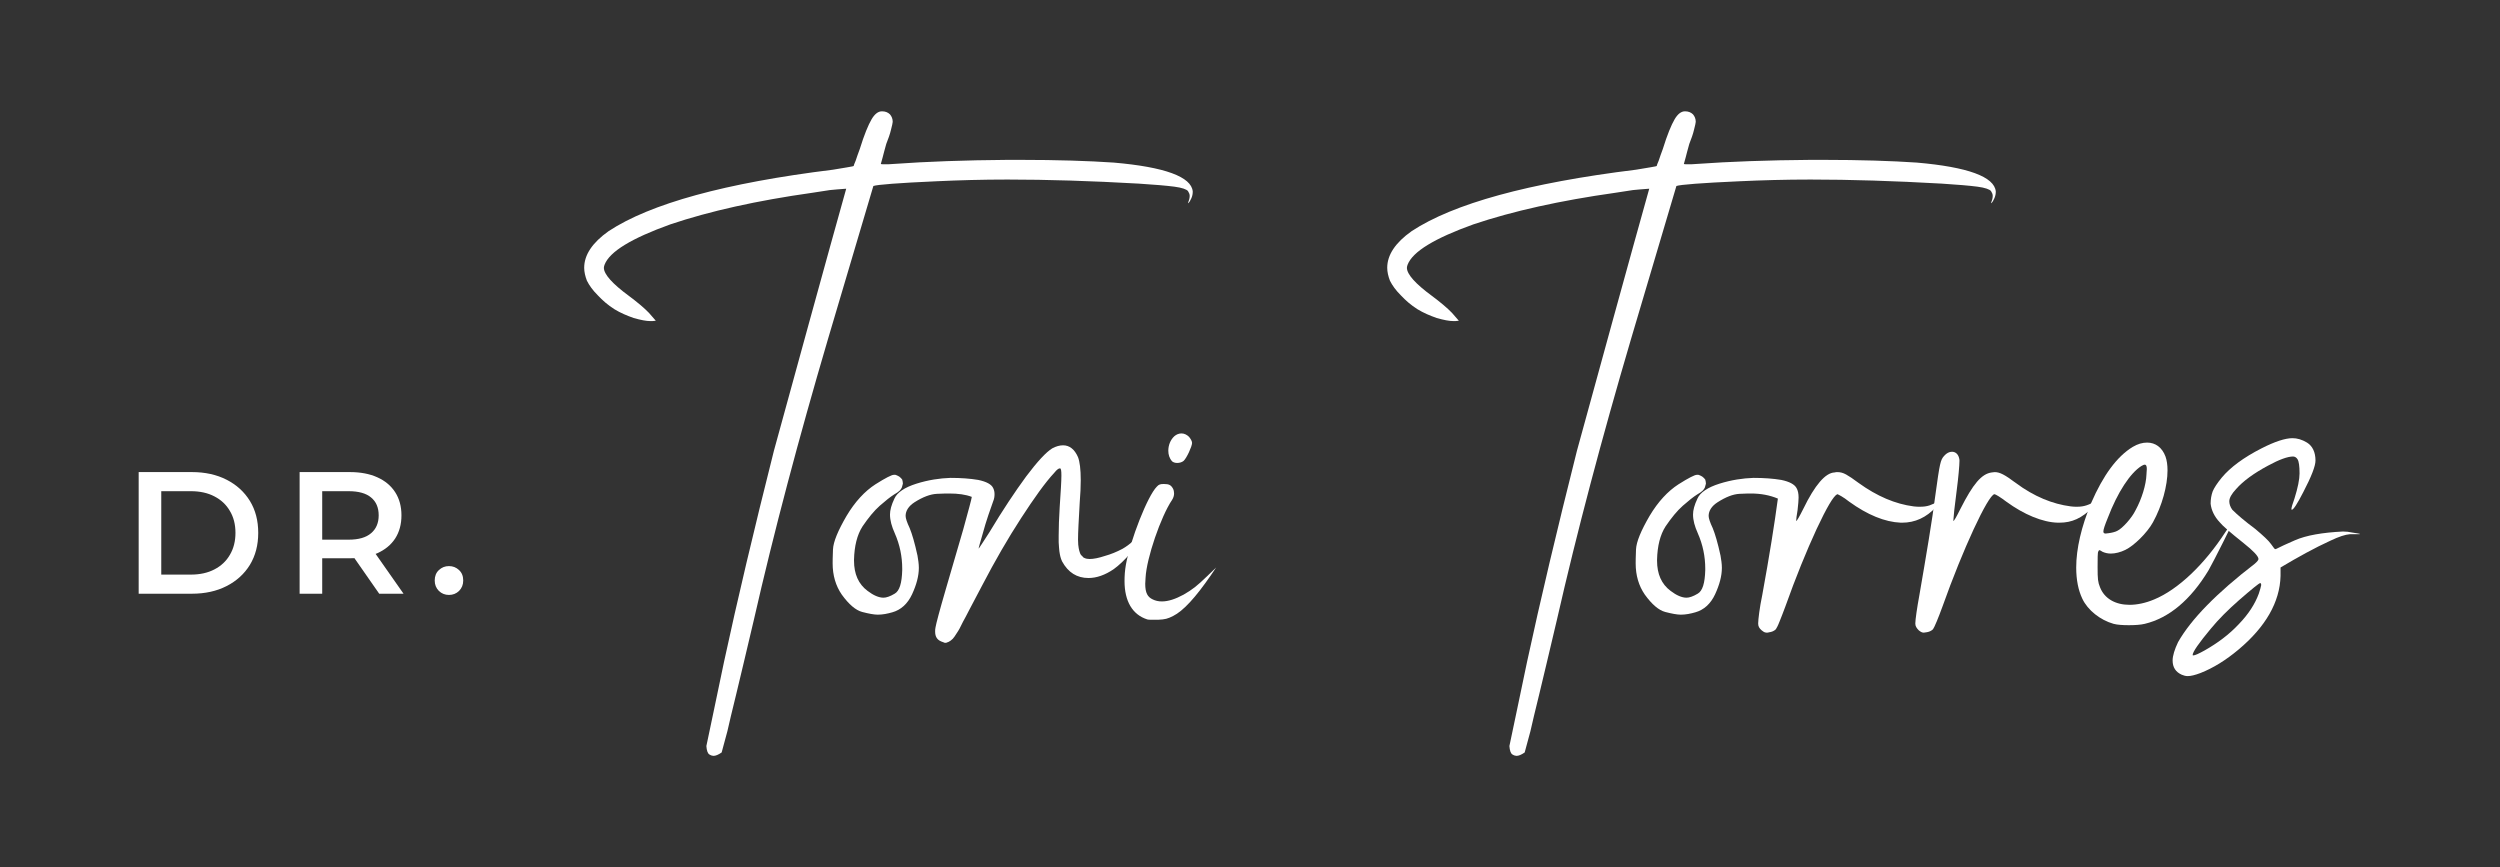
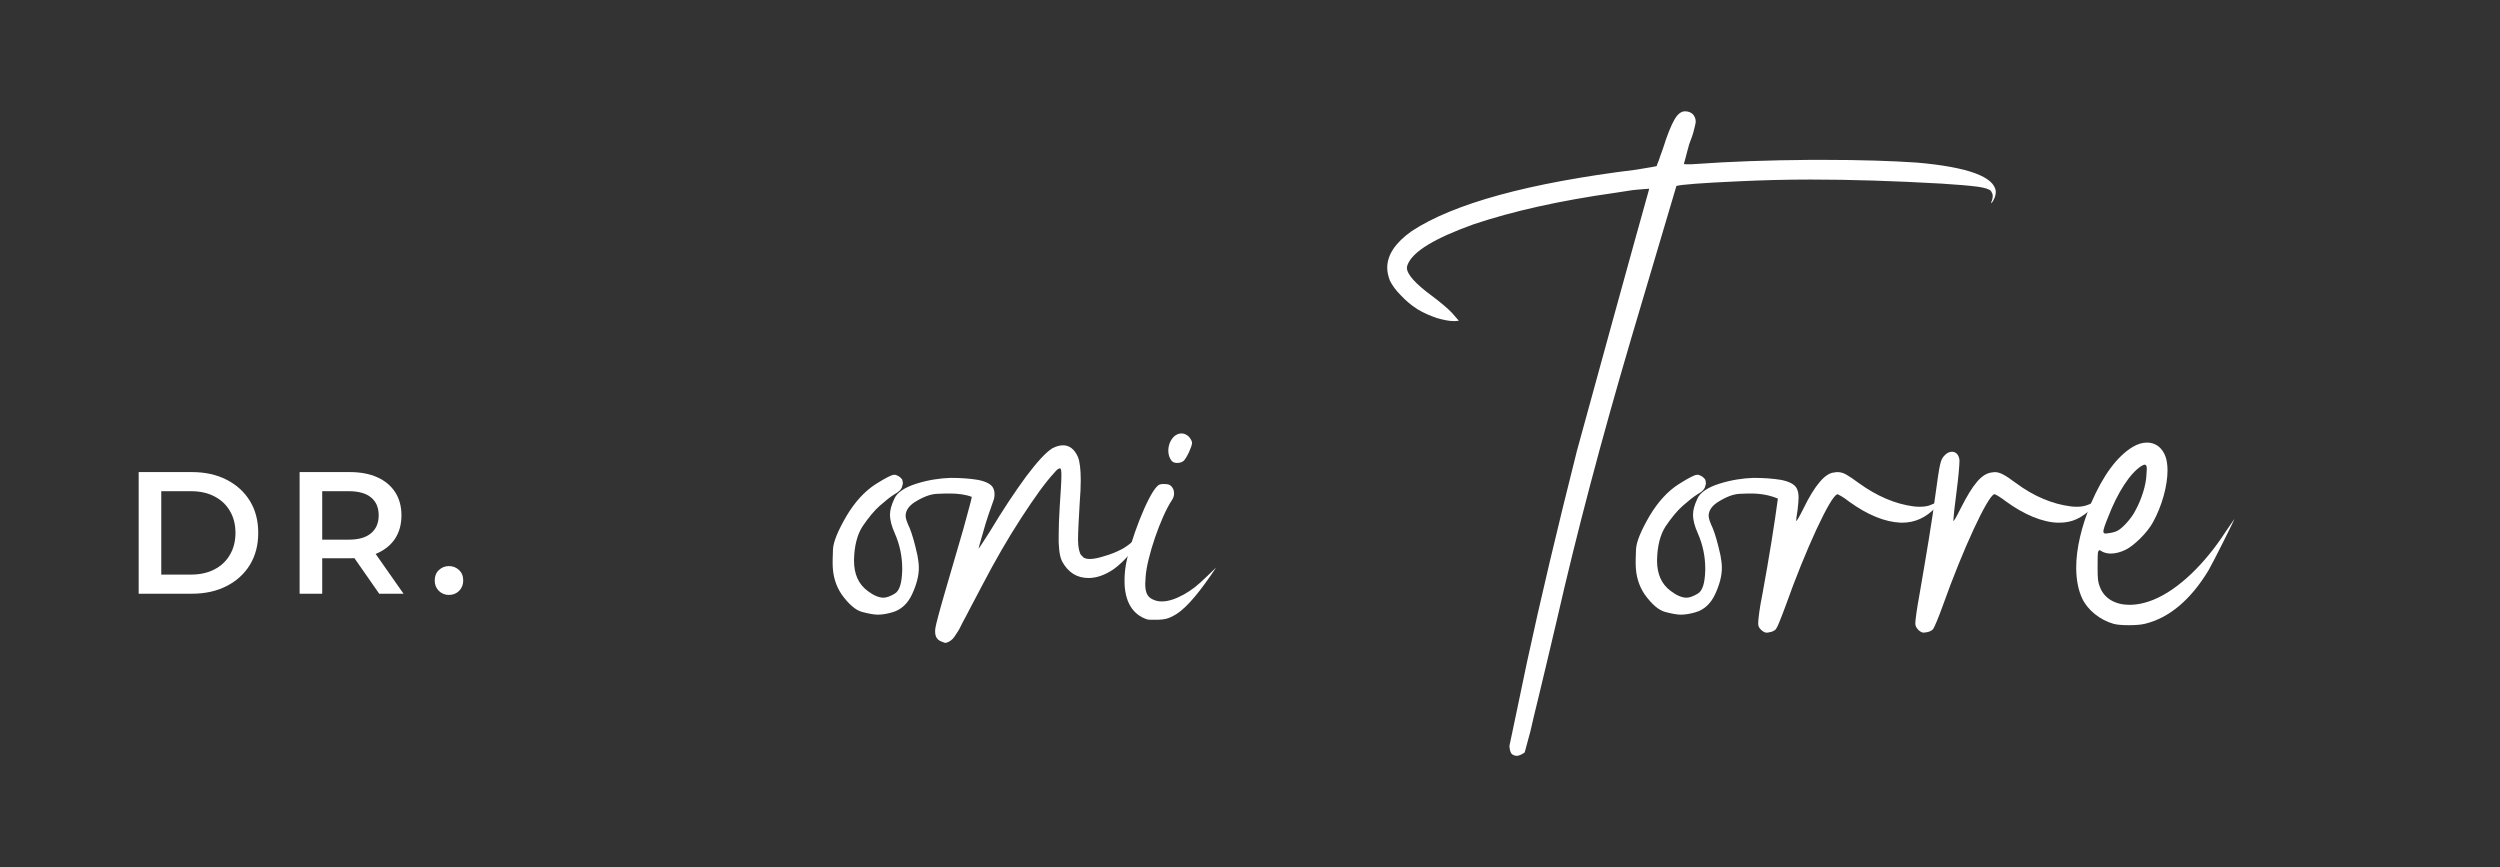
<svg xmlns="http://www.w3.org/2000/svg" width="1280" height="444" viewBox="0 0 1280 444" fill="none">
  <rect x="0" y="0" width="1280" height="444" fill="#333333" stroke="none" />
-   <path d="M1122.98 335.562C1123.84 335.562 1125.76 334.694 1128.88 332.956C1135.31 329.306 1141.22 324.962 1146.26 319.575C1151.3 314.362 1154.6 309.148 1156.51 303.935C1157.21 301.85 1157.56 300.46 1157.73 299.591C1157.73 298.896 1157.56 298.548 1157.21 298.548C1156.69 298.548 1153.04 301.502 1146.44 307.237C1140.7 312.276 1135.83 317.142 1131.84 322.008C1125.76 329.306 1122.63 333.825 1122.63 335.389C1122.63 335.562 1122.8 335.562 1122.98 335.562ZM1120.02 346.163C1118.98 346.163 1117.94 345.815 1117.07 345.468C1113.94 344.077 1112.38 341.645 1112.38 338.169C1112.38 335.736 1113.42 332.434 1115.16 328.785C1121.76 317.142 1134.79 303.761 1154.43 288.643C1155.65 287.6 1156.34 286.731 1156.34 286.21C1156.34 284.82 1153.73 282.039 1148.69 278.043C1141.92 272.656 1137.92 269.18 1136.53 267.442C1133.75 264.488 1132.19 261.186 1131.84 257.885C1131.84 255.626 1132.19 253.54 1132.88 251.629C1133.58 249.891 1135.14 247.458 1137.57 244.504C1141.92 239.291 1148.69 234.251 1157.9 229.559C1164.68 226.084 1170.07 224.346 1173.72 224.346C1176.15 224.346 1178.58 225.041 1181.19 226.605C1183.97 228.343 1185.53 231.471 1185.53 235.815C1185.53 238.596 1183.45 243.983 1179.28 251.976C1176.15 258.058 1174.24 261.013 1173.37 261.013C1173.37 261.013 1173.2 260.839 1173.2 260.665C1173.2 259.97 1173.72 258.058 1174.76 255.278C1176.5 249.717 1177.37 245.373 1177.37 242.419C1177.37 238.596 1177.02 236.163 1176.32 235.12C1175.8 234.251 1174.93 233.73 1174.07 233.73C1171.28 233.73 1166.94 235.294 1161.21 238.422C1154.08 242.245 1148.52 246.242 1144.87 250.412C1142.61 252.845 1141.4 254.93 1141.4 256.668C1141.4 258.058 1141.92 259.622 1142.96 261.013C1145.39 263.445 1149.22 266.747 1154.6 270.744C1158.77 274.22 1161.55 276.826 1162.77 278.564C1163.99 280.302 1164.68 281.171 1164.86 281.171C1165.03 281.171 1165.72 280.997 1166.59 280.475C1167.46 279.954 1170.24 278.738 1174.93 276.652C1180.84 274.046 1189.18 272.656 1199.61 272.134C1201.17 272.134 1202.74 272.308 1204.3 272.656C1206.91 273.003 1208.3 273.351 1208.3 273.351C1208.3 273.524 1207.95 273.524 1207.08 273.524H1203.09C1200.83 273.698 1197.53 274.741 1193.18 276.826C1185.19 280.475 1176.67 285.167 1167.64 290.554V294.899C1167.29 308.28 1159.99 320.965 1146.09 332.608C1139.66 337.995 1133.23 341.992 1126.62 344.599C1123.84 345.641 1121.76 346.163 1120.02 346.163Z" fill="white" />
  <path d="M1144 265.705C1144 266.226 1133.23 287.774 1130.8 291.945C1121.59 307.237 1110.46 316.447 1098.13 319.401C1096.04 319.923 1092.91 320.096 1089.96 320.096C1087 320.096 1084.05 319.923 1082.14 319.401C1075.36 317.49 1068.93 312.45 1066.15 306.542C1064.07 302.197 1063.02 296.81 1063.02 290.554C1063.02 280.997 1065.63 269.701 1070.67 257.537C1076.75 243.461 1083.88 233.73 1091.87 228.864C1094.48 227.3 1096.91 226.605 1099.34 226.605C1103.51 226.605 1106.99 229.038 1108.73 233.73C1109.42 235.641 1109.77 238.074 1109.77 240.855C1109.77 248.674 1106.99 258.927 1102.3 267.442C1099.34 272.829 1092.57 279.433 1088.22 281.518C1085.79 282.735 1083.01 283.43 1080.75 283.43C1079.18 283.43 1077.79 283.082 1076.58 282.561C1075.71 282.039 1075.19 281.692 1074.84 281.692C1074.67 281.692 1074.49 282.039 1074.32 282.387C1073.97 282.735 1073.97 286.384 1073.97 290.381C1073.97 296.637 1074.15 298.027 1075.19 300.633C1077.45 306.542 1083.18 309.67 1090.31 309.67C1094.13 309.67 1098.47 308.801 1102.99 306.889C1115.16 301.85 1128.71 288.99 1139.48 272.308C1141.74 269.006 1143.83 265.878 1144 265.705ZM1079.18 265.183C1077.62 269.006 1076.93 271.092 1076.93 272.134C1076.93 272.829 1077.27 273.177 1078.14 273.177C1078.49 273.177 1079.01 273.003 1079.53 273.003C1081.1 272.829 1083.18 272.308 1084.05 271.787C1086.66 270.57 1091.52 265.183 1093.43 261.186C1096.56 255.452 1098.82 248.153 1098.99 242.94C1098.99 241.897 1099.17 241.028 1099.17 240.159C1099.17 238.596 1098.82 237.9 1098.13 237.9C1097.78 237.9 1097.26 238.074 1096.39 238.596C1090.65 242.245 1084.22 251.976 1079.18 265.183Z" fill="white" />
  <path d="M1073.45 256.321C1075.01 255.452 1075.88 254.93 1076.23 254.93C1076.23 255.278 1074.84 256.668 1071.71 259.622C1065.8 265.357 1060.94 267.616 1054.33 267.616H1053.64C1045.82 267.442 1036.26 263.445 1027.22 256.842C1024.27 254.583 1021.66 253.019 1021.14 253.019C1017.84 253.54 1004.98 281.17 994.554 310.539C992.469 316.273 990.384 321.313 989.689 322.182C988.82 323.05 987.603 323.572 986.213 323.746C985.692 323.746 985.344 323.919 984.997 323.919C983.954 323.919 983.259 323.398 982.39 322.703C981.347 321.66 980.652 320.618 980.652 319.401V319.054C980.652 317.316 981.521 311.234 982.738 304.63C986.213 284.472 989.341 266.052 990.905 253.54C993.164 237.031 993.512 235.467 995.423 233.382C996.64 231.992 998.03 231.297 999.42 231.297C1001.33 231.297 1002.9 232.687 1003.24 235.467V236.163C1003.24 238.074 1002.72 244.33 1001.85 250.934C1000.81 258.58 1000.12 265.357 1000.12 266.4V266.747C1000.46 266.747 1001.51 265.009 1003.76 260.491C1010.19 247.806 1014.54 242.592 1019.75 241.897C1020.27 241.897 1020.79 241.723 1021.32 241.723C1023.92 241.723 1026.53 243.114 1032.09 247.284C1041.47 254.235 1050.86 258.058 1060.24 259.275C1061.46 259.449 1062.5 259.449 1063.54 259.449C1067.02 259.449 1069.45 258.58 1073.45 256.321Z" fill="white" />
  <path d="M910.275 255.278C906.104 253.54 901.586 252.672 896.373 252.672C895.852 252.672 893.94 252.672 890.638 252.845C887.337 253.019 883.687 254.409 879.343 257.19C876.389 259.101 874.825 261.534 874.825 264.141C874.825 265.357 875.52 267.442 876.91 270.397C878.126 273.351 879.517 278.043 880.907 284.472C881.254 286.558 881.602 288.643 881.602 290.728C881.602 294.899 880.385 299.417 878.126 304.283C875.867 309.149 872.392 312.277 868.047 313.493C865.615 314.188 863.182 314.709 860.575 314.709C858.664 314.709 855.883 314.188 852.581 313.319C849.28 312.45 845.804 309.496 842.155 304.457C839.027 299.938 837.463 294.551 837.463 288.469C837.463 287.6 837.463 285.341 837.637 281.344C837.81 277.348 840.243 271.613 844.588 264.141C848.932 256.842 853.972 251.455 859.359 247.98C864.572 244.678 867.7 243.114 868.743 243.114C868.916 243.114 869.09 243.114 869.611 243.114C870.133 243.288 870.654 243.461 871.523 243.983C872.218 244.504 872.739 245.025 873.087 245.547C873.261 246.242 873.434 246.937 873.434 247.632C873.261 248.327 873.087 249.022 872.913 249.544C872.739 250.065 872.218 250.76 871.697 251.281C871.175 251.803 870.133 252.498 868.916 253.193C867.005 254.409 864.572 256.321 861.618 258.927C858.664 261.534 855.709 265.183 852.755 269.528C849.975 273.872 848.585 279.607 848.411 286.558V287.079C848.411 293.856 850.67 299.07 855.362 302.545C858.316 304.804 861.096 306.021 863.529 306.021C864.919 306.021 867.005 305.326 869.264 303.935C871.697 302.545 872.913 298.548 873.087 291.945V291.076C873.087 284.994 871.87 278.912 869.264 273.003C867.7 269.528 866.831 266.4 866.831 263.446C866.831 261.187 867.526 258.58 869.09 255.278C870.48 252.15 874.303 249.544 880.385 247.632C886.468 245.72 892.376 244.852 897.763 244.678C903.15 244.678 907.842 245.025 912.013 245.72C916.183 246.589 918.79 247.98 919.833 249.891C920.528 251.108 920.875 252.672 920.875 254.757C920.875 255.973 920.701 258.232 920.354 261.187C919.833 264.141 919.659 265.878 919.659 266.4V266.747C920.006 266.747 921.223 264.662 923.308 260.491C929.216 248.327 934.603 242.071 939.295 241.897C939.817 241.724 940.338 241.724 940.859 241.724C942.25 241.724 943.64 242.071 945.204 242.94C946.768 243.809 948.853 245.199 951.634 247.284C961.017 254.062 970.401 258.059 979.785 259.275C981.002 259.449 982.044 259.449 983.087 259.449C984.825 259.449 986.389 259.275 987.953 258.754C989.343 258.232 991.081 257.537 992.992 256.321C994.556 255.452 995.599 254.931 995.773 254.931C995.773 255.278 994.209 256.842 991.254 259.623C986.215 265.01 980.48 267.616 973.877 267.616H973.182C965.014 267.269 956.152 263.619 946.768 256.842C945.204 255.626 943.987 254.757 942.771 254.062C941.555 253.367 940.859 253.019 940.686 253.019C938.774 253.888 935.299 259.796 930.085 270.918C924.872 282.213 919.485 295.42 914.098 310.539C913.055 313.493 912.013 315.926 911.144 318.185C910.275 320.444 909.58 321.66 909.232 322.182C908.363 323.051 907.147 323.572 905.757 323.746C905.235 323.92 904.888 323.92 904.54 323.92C904.019 323.92 903.498 323.746 903.15 323.572C902.803 323.398 902.455 323.051 901.934 322.703C900.717 321.66 900.196 320.618 900.196 319.401V319.054C900.196 318.185 900.37 316.273 900.717 313.667C901.065 311.06 901.586 307.932 902.281 304.63C905.931 284.646 908.537 268.311 910.275 255.278Z" fill="white" />
  <path d="M844.413 96.621C841.111 96.795 838.33 97.142 836.071 97.316C833.812 97.663 830.684 98.185 827.035 98.706C798.71 102.703 774.555 108.09 754.397 114.867C734.586 121.992 723.291 128.769 720.684 135.547C720.511 136.068 720.337 136.589 720.337 137.111C720.337 140.412 724.681 145.278 733.196 151.534C735.108 152.924 737.019 154.488 738.931 156.052C740.842 157.616 742.233 159.006 743.449 160.223L746.924 164.22L745.187 164.393H744.144C742.059 164.393 739.278 163.872 735.629 162.829C732.154 161.613 728.852 160.223 725.724 158.311C722.422 156.226 719.642 153.793 717.209 151.186C714.602 148.58 712.864 146.147 711.648 143.714C710.779 141.455 710.258 139.196 710.258 137.111C710.258 130.507 714.428 124.251 722.77 118.343C744.144 104.267 782.548 93.667 837.635 86.889C840.59 86.368 843.022 86.02 844.934 85.673C846.845 85.325 848.062 85.152 848.236 84.978C848.236 84.804 848.583 83.761 849.278 82.198C849.8 80.633 850.495 78.548 851.364 76.289C853.623 68.99 855.708 63.951 857.446 60.997C859.01 58.39 860.748 57 862.659 57H862.833C864.397 57 865.787 57.521 866.83 58.564C867.699 59.607 868.22 60.823 868.22 62.387C868.22 62.908 867.872 64.299 867.351 66.384C866.83 68.643 865.961 71.076 864.918 73.683C864.049 76.637 863.528 78.896 863.007 80.807C862.485 82.719 862.138 83.761 862.138 83.935C862.312 84.109 863.18 84.109 864.397 84.109C865.613 84.109 867.003 84.109 868.741 83.935C885.597 82.719 905.06 82.024 926.956 81.85H933.386C952.501 81.85 968.488 82.371 981.348 83.24C1007.59 85.499 1021.14 90.539 1021.84 98.011C1021.84 99.228 1021.66 100.27 1021.14 101.487C1020.62 102.703 1020.1 103.572 1019.58 103.919L1019.4 104.093C1019.4 103.919 1019.4 103.746 1019.58 103.398C1020.1 102.182 1020.27 101.139 1020.27 100.27C1020.27 99.401 1019.93 98.706 1019.4 97.837C1018.71 96.968 1016.45 96.1 1012.45 95.578C1008.46 95.057 1002.37 94.535 994.207 94.014C969.705 92.624 947.462 91.929 926.956 91.929C914.097 91.929 902.106 92.276 890.811 92.798C871.174 93.667 860.226 94.535 858.315 95.231C857.793 96.968 849.973 123.209 835.029 173.777C820.084 224.52 807.398 272.308 797.146 317.316C793.149 334.172 790.195 346.858 788.109 355.373C786.024 363.888 784.46 370.318 783.591 374.314C782.548 378.311 781.506 381.961 780.637 385.262C778.899 386.479 777.509 387 776.466 387C775.945 387 775.25 386.826 774.381 386.305C773.512 385.784 772.991 384.393 772.817 381.961C775.076 371.013 778.204 356.589 781.853 338.864C788.631 307.411 797.146 271.439 807.398 230.776C821.822 178.469 831.379 143.193 836.419 125.294C841.458 107.395 844.065 97.837 844.413 96.621Z" fill="white" />
  <path d="M618.159 294.899L622.677 290.554L620.071 294.378C612.077 306.021 605.821 312.798 600.608 315.404C597.827 316.795 596.611 317.142 592.962 317.316H590.876C589.312 317.316 587.922 317.316 587.401 317.142C579.755 314.709 575.758 307.758 575.758 297.506C575.758 294.899 575.932 292.118 576.453 289.164C578.712 276.479 587.575 253.888 592.267 249.196C593.309 247.979 594.178 247.806 595.916 247.806C598.522 247.806 599.565 248.327 600.608 250.239C600.955 250.934 601.129 251.803 601.129 252.671C601.129 253.714 600.782 254.93 600.086 255.973C594.352 264.488 587.053 285.689 586.532 295.768C586.532 296.81 586.358 297.853 586.358 298.896C586.358 303.588 587.575 305.673 590.181 306.889C591.571 307.584 593.135 307.932 594.873 307.932C598.175 307.932 601.824 306.716 605.995 304.457C610.513 301.85 612.772 300.112 618.159 294.899ZM605.995 235.989C605.126 236.684 603.909 237.032 602.693 237.032C601.65 237.032 600.608 236.684 600.086 236.163C598.696 234.599 598.175 232.687 598.175 230.776C598.175 227.995 599.218 225.215 601.303 223.303C602.345 222.434 603.562 221.913 604.952 221.913C606.342 221.913 607.733 222.608 608.775 223.651C609.644 224.693 610.339 225.91 610.339 226.779C610.339 228.517 607.559 234.599 605.995 235.989Z" fill="white" />
  <path d="M497.559 254.409C494.431 253.193 490.608 252.671 485.916 252.671C485.047 252.671 482.961 252.671 479.66 252.845C476.358 253.019 472.535 254.409 468.19 257.189C465.236 259.101 463.672 261.534 463.672 264.14C463.672 265.357 464.367 267.442 465.758 270.396C466.974 273.351 468.364 278.043 469.754 284.472C470.102 286.558 470.45 288.643 470.45 290.728C470.45 294.899 469.233 299.417 466.974 304.283C464.715 309.148 461.239 312.276 456.895 313.493C454.462 314.188 452.029 314.709 449.423 314.709C447.511 314.709 444.731 314.188 441.429 313.319C438.127 312.45 434.652 309.496 431.002 304.456C427.875 299.938 426.311 294.551 426.311 288.469C426.311 287.6 426.311 285.341 426.484 281.344C426.658 277.347 429.091 271.613 433.435 264.14C437.78 256.842 442.819 251.455 448.206 247.979C453.42 244.678 456.548 243.114 457.59 243.114C457.764 243.114 457.938 243.114 458.459 243.114C458.98 243.287 459.502 243.461 460.371 243.982C461.066 244.504 461.587 245.025 461.935 245.546C462.108 246.242 462.282 246.937 462.282 247.632C462.108 248.327 461.935 249.022 461.761 249.543C461.587 250.065 461.066 250.76 460.544 251.281C460.023 251.802 458.98 252.497 457.764 253.193C455.852 254.409 453.42 256.321 450.465 258.927C447.511 261.534 444.557 265.183 441.603 269.528C438.822 273.872 437.432 279.606 437.258 286.558V287.079C437.258 293.856 439.517 299.069 444.209 302.545C447.164 304.804 449.944 306.02 452.377 306.02C453.767 306.02 455.852 305.325 458.111 303.935C460.544 302.545 461.761 298.548 461.935 291.945V291.076C461.935 284.994 460.718 278.911 458.111 273.003C456.548 269.528 455.679 266.4 455.679 263.445C455.679 261.186 456.374 258.58 457.938 255.278C459.328 252.15 463.151 249.543 469.233 247.632C475.315 245.72 481.224 244.851 486.611 244.678C491.998 244.678 496.69 245.025 500.86 245.72C505.031 246.589 507.638 247.979 508.506 249.891C509.028 250.934 509.202 251.976 509.202 253.019C509.202 254.235 509.028 255.452 508.506 256.668C507.985 258.232 507.116 260.665 506.074 263.619C505.031 266.747 503.988 270.049 503.119 273.351C501.729 278.043 501.034 280.649 501.034 280.823C501.208 280.823 501.729 279.954 502.772 278.39C503.814 276.826 505.031 274.915 506.595 272.482C513.372 261.186 519.628 251.802 525.363 243.982C531.097 236.336 535.615 231.471 538.743 229.559C540.655 228.516 542.566 227.995 544.304 227.995C547.606 227.995 550.213 230.08 551.95 234.077C552.819 236.336 553.341 240.159 553.341 245.894C553.341 249.196 553.167 252.845 552.819 257.189C552.298 266.4 551.95 272.655 551.95 276.305C551.95 278.216 552.124 279.78 552.298 280.649C552.472 281.518 552.645 282.387 552.993 283.256C553.167 283.777 553.514 284.298 554.036 284.646C554.383 285.167 554.731 285.515 555.252 285.689C555.947 286.036 556.816 286.21 557.859 286.21C559.944 286.21 562.551 285.689 565.679 284.646C568.807 283.777 571.761 282.561 574.715 280.997C578.364 278.911 582.361 275.436 587.053 270.57L590.876 266.4L588.096 270.57C581.666 280.475 575.758 287.426 570.197 291.423C565.852 294.377 561.508 295.941 557.337 295.941C551.429 295.941 546.911 293.161 543.783 287.426C543.435 286.558 543.088 285.862 542.914 284.994C542.74 284.298 542.566 283.43 542.393 282.213C542.219 281.17 542.219 279.606 542.045 277.695V274.219C542.045 270.049 542.219 265.183 542.566 259.622C543.088 251.802 543.435 246.415 543.435 243.461C543.435 241.028 543.262 239.812 542.74 239.812H542.566C542.045 239.812 541.002 240.507 539.786 242.071C535.094 247.11 529.533 254.93 522.756 265.357C515.979 275.783 509.375 287.253 502.946 299.591C500.687 303.935 498.427 308.106 496.168 312.45C494.952 314.883 493.909 316.794 493.04 318.358C491.824 320.965 490.781 322.877 489.912 324.093C489.044 325.483 488.348 326.526 487.827 327.047C487.132 327.742 486.437 328.264 485.742 328.611C485.394 328.785 485.047 328.785 484.873 328.959C484.525 329.133 484.178 329.133 484.004 329.133C483.83 329.133 483.483 329.133 483.309 328.959C482.961 328.785 482.44 328.611 481.919 328.437C479.833 327.569 478.791 326.005 478.791 323.398C478.791 322.703 478.791 322.008 478.965 321.313C479.312 319.227 481.05 312.624 484.352 301.328C487.48 290.728 490.434 280.475 493.214 270.918C495.821 261.36 497.385 255.799 497.559 254.409Z" fill="white" />
-   <path d="M433.26 96.621C429.959 96.795 427.178 97.142 424.919 97.316C422.66 97.663 419.532 98.185 415.883 98.706C387.557 102.703 363.402 108.09 343.244 114.867C323.434 121.992 312.139 128.769 309.532 135.547C309.358 136.068 309.184 136.589 309.184 137.111C309.184 140.412 313.529 145.278 322.044 151.534C323.955 152.924 325.867 154.488 327.778 156.052C329.69 157.616 331.08 159.006 332.297 160.223L335.772 164.22L334.034 164.393H332.992C330.906 164.393 328.126 163.872 324.477 162.829C321.001 161.613 317.699 160.223 314.572 158.311C311.27 156.226 308.489 153.793 306.056 151.186C303.45 148.58 301.712 146.147 300.496 143.714C299.627 141.455 299.105 139.196 299.105 137.111C299.105 130.507 303.276 124.251 311.617 118.343C332.992 104.267 371.396 93.667 426.483 86.889C429.437 86.368 431.87 86.02 433.782 85.673C435.693 85.325 436.91 85.152 437.083 84.978C437.083 84.804 437.431 83.761 438.126 82.198C438.647 80.633 439.342 78.548 440.211 76.289C442.47 68.99 444.556 63.951 446.293 60.997C447.857 58.39 449.595 57 451.507 57H451.68C453.244 57 454.635 57.521 455.677 58.564C456.546 59.607 457.068 60.823 457.068 62.387C457.068 62.908 456.72 64.299 456.199 66.384C455.677 68.643 454.808 71.076 453.766 73.683C452.897 76.637 452.376 78.896 451.854 80.807C451.333 82.719 450.985 83.761 450.985 83.935C451.159 84.109 452.028 84.109 453.244 84.109C454.461 84.109 455.851 84.109 457.589 83.935C474.445 82.719 493.908 82.024 515.804 81.85H522.233C541.349 81.85 557.336 82.371 570.195 83.24C596.436 85.499 609.99 90.539 610.685 98.011C610.685 99.228 610.511 100.27 609.99 101.487C609.469 102.703 608.947 103.572 608.426 103.919L608.252 104.093C608.252 103.919 608.252 103.746 608.426 103.398C608.947 102.182 609.121 101.139 609.121 100.27C609.121 99.401 608.774 98.706 608.252 97.837C607.557 96.968 605.298 96.1 601.301 95.578C597.305 95.057 591.222 94.535 583.055 94.014C558.553 92.624 536.309 91.929 515.804 91.929C502.944 91.929 490.954 92.276 479.658 92.798C460.022 93.667 449.074 94.535 447.162 95.231C446.641 96.968 438.821 123.209 423.876 173.777C408.932 224.52 396.246 272.308 385.993 317.316C381.996 334.172 379.042 346.858 376.957 355.373C374.872 363.888 373.308 370.318 372.439 374.314C371.396 378.311 370.353 381.961 369.485 385.262C367.747 386.479 366.357 387 365.314 387C364.793 387 364.098 386.826 363.229 386.305C362.36 385.784 361.838 384.393 361.665 381.961C363.924 371.013 367.052 356.589 370.701 338.864C377.478 307.411 385.993 271.439 396.246 230.776C410.669 178.469 420.227 143.193 425.267 125.294C430.306 107.395 432.913 97.837 433.26 96.621Z" fill="white" />
  <path d="M229.872 304.607C227.855 304.607 226.135 303.925 224.712 302.561C223.288 301.137 222.576 299.358 222.576 297.222C222.576 294.968 223.288 293.189 224.712 291.884C226.135 290.52 227.855 289.838 229.872 289.838C231.889 289.838 233.609 290.52 235.032 291.884C236.456 293.189 237.168 294.968 237.168 297.222C237.168 299.358 236.456 301.137 235.032 302.561C233.609 303.925 231.889 304.607 229.872 304.607Z" fill="white" />
  <path d="M153.404 303.984V241.703H179.029C184.545 241.703 189.26 242.593 193.175 244.372C197.149 246.152 200.204 248.702 202.34 252.024C204.475 255.345 205.543 259.29 205.543 263.857C205.543 268.424 204.475 272.369 202.34 275.691C200.204 278.953 197.149 281.474 193.175 283.253C189.26 284.973 184.545 285.834 179.029 285.834H159.81L164.971 280.584V303.984H153.404ZM194.154 303.984L178.406 281.385H190.773L206.61 303.984H194.154ZM164.971 281.83L159.81 276.313H178.495C183.596 276.313 187.422 275.216 189.972 273.021C192.582 270.827 193.887 267.772 193.887 263.857C193.887 259.883 192.582 256.828 189.972 254.693C187.422 252.558 183.596 251.49 178.495 251.49H159.81L164.971 245.796V281.83Z" fill="white" />
  <path d="M71 303.984V241.703H98.226C104.988 241.703 110.919 243.008 116.02 245.618C121.122 248.228 125.096 251.846 127.943 256.472C130.79 261.099 132.214 266.556 132.214 272.843C132.214 279.072 130.79 284.529 127.943 289.215C125.096 293.841 121.122 297.459 116.02 300.069C110.919 302.679 104.988 303.984 98.226 303.984H71ZM82.567 294.197H97.692C102.378 294.197 106.411 293.307 109.792 291.528C113.233 289.748 115.872 287.257 117.711 284.054C119.609 280.851 120.558 277.114 120.558 272.843C120.558 268.513 119.609 264.777 117.711 261.633C115.872 258.43 113.233 255.939 109.792 254.159C106.411 252.38 102.378 251.49 97.692 251.49H82.567V294.197Z" fill="white" />
</svg>